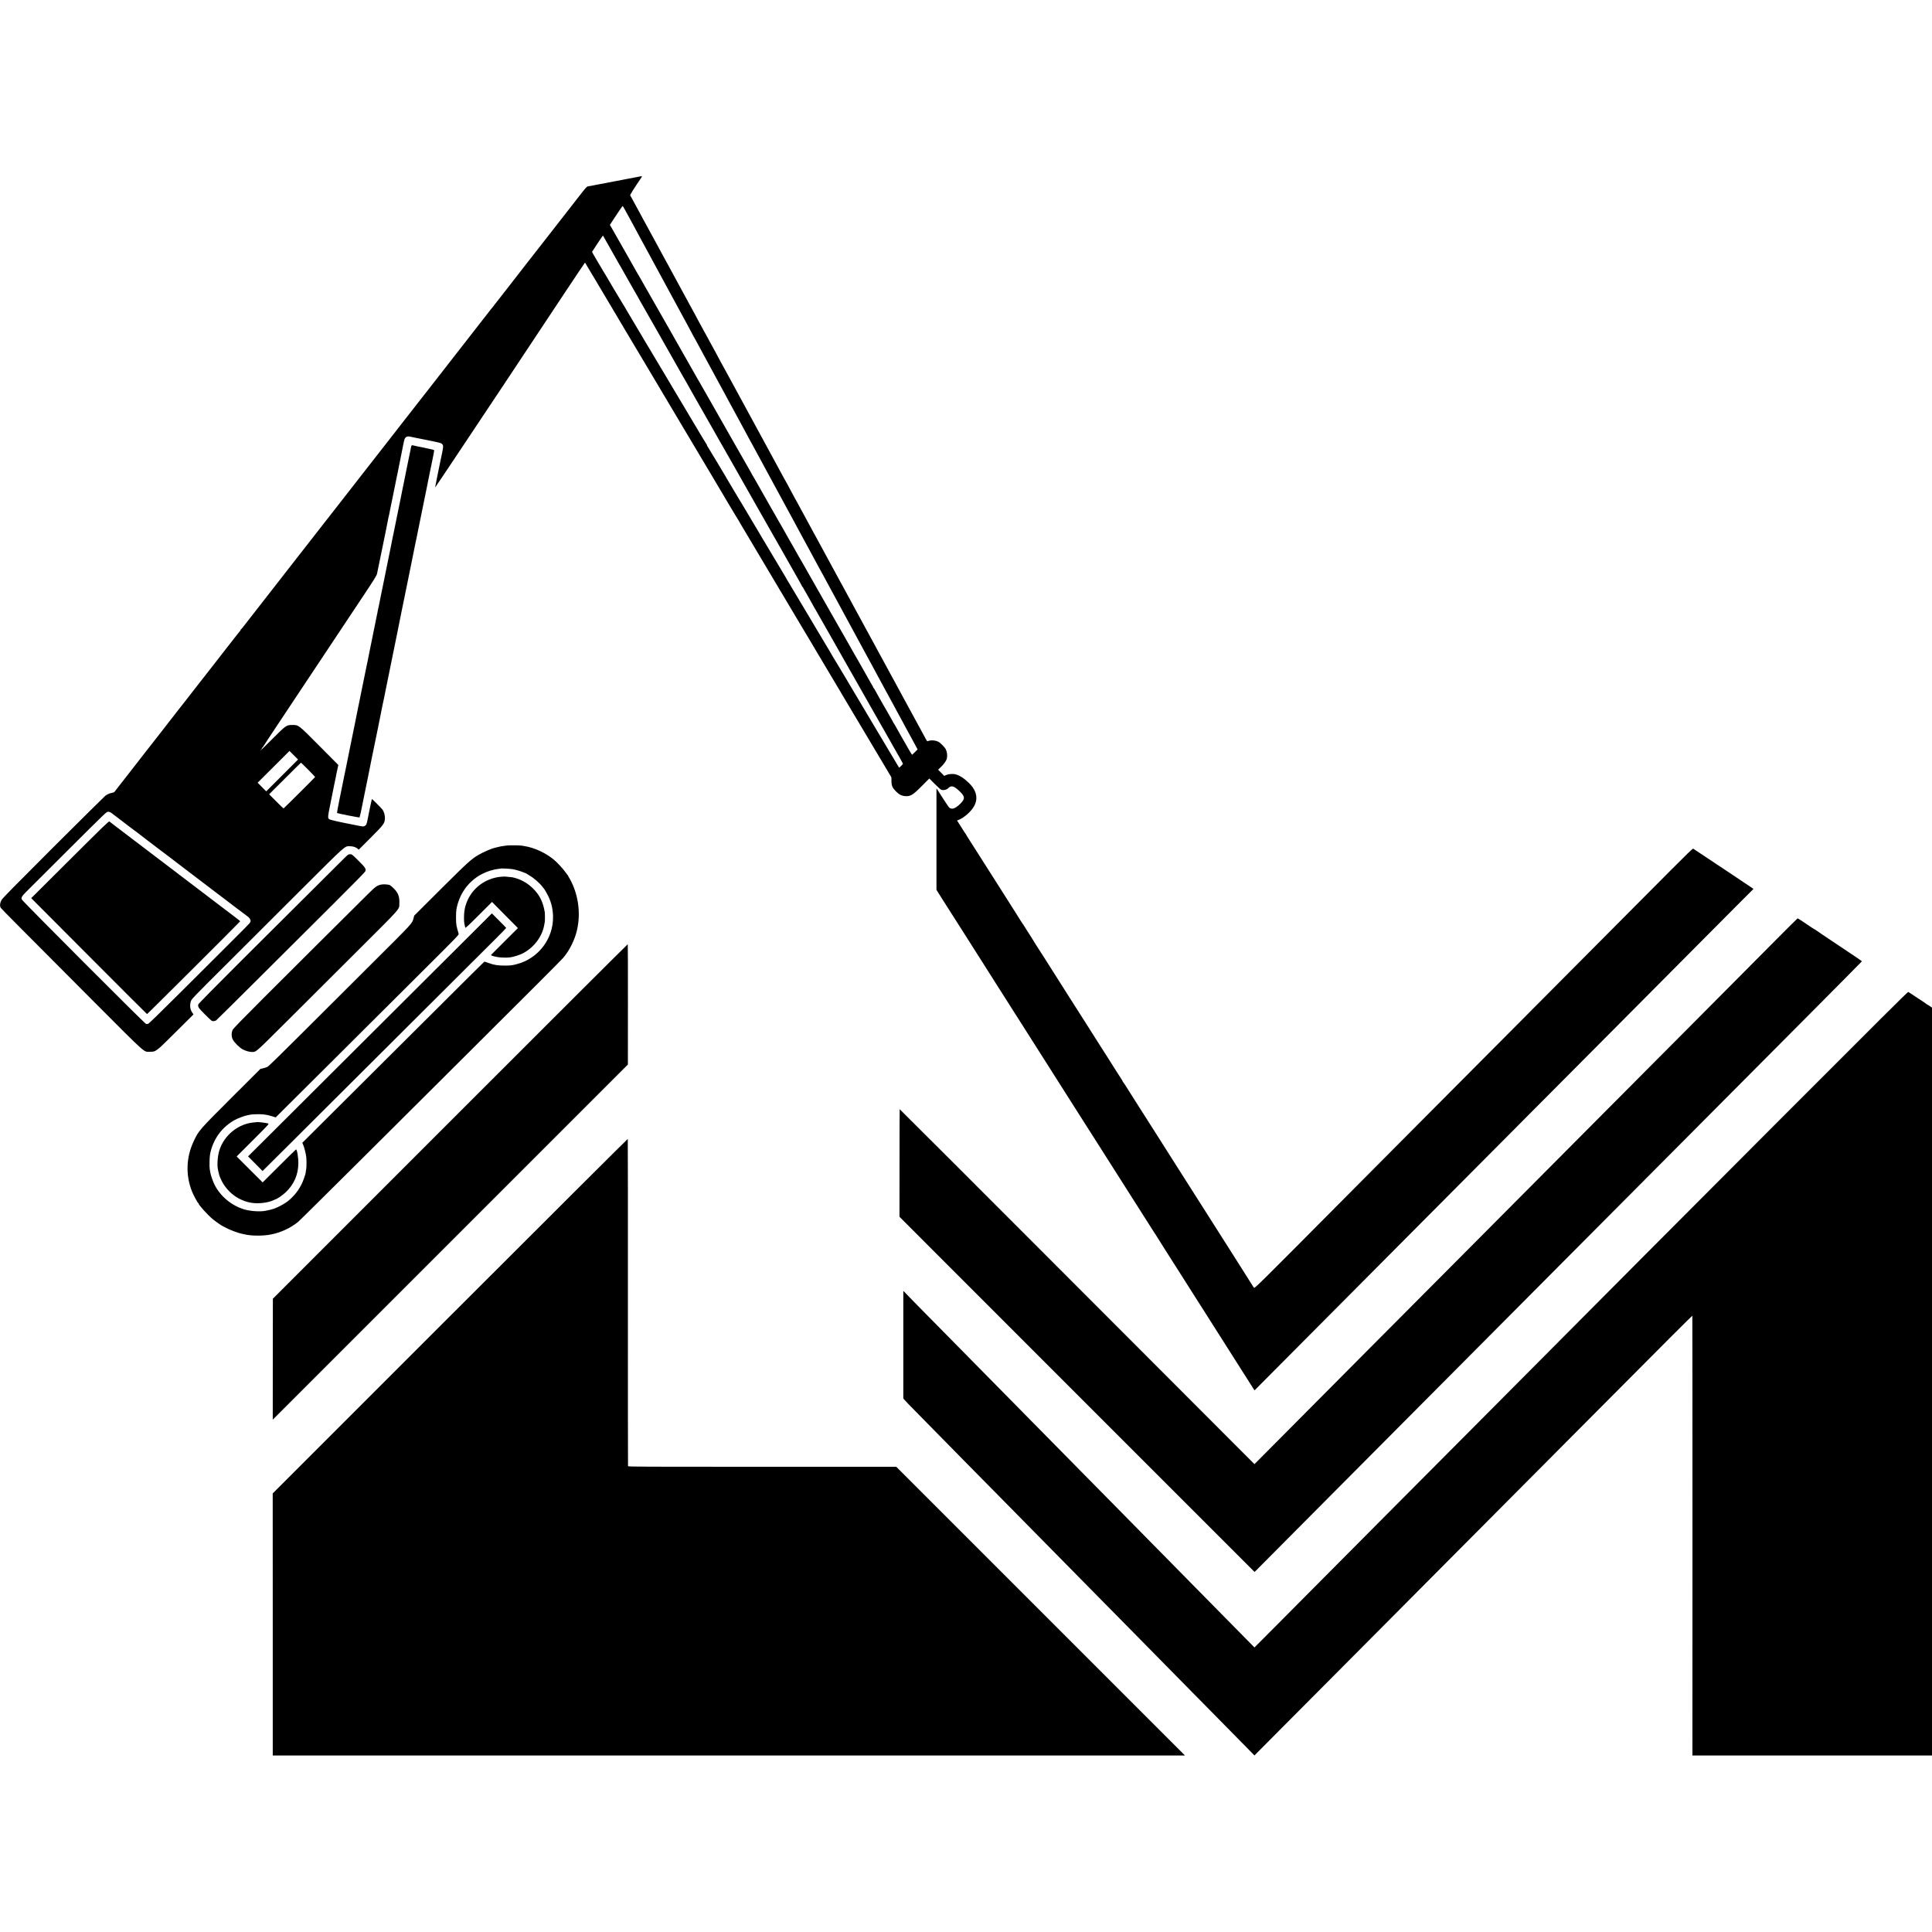
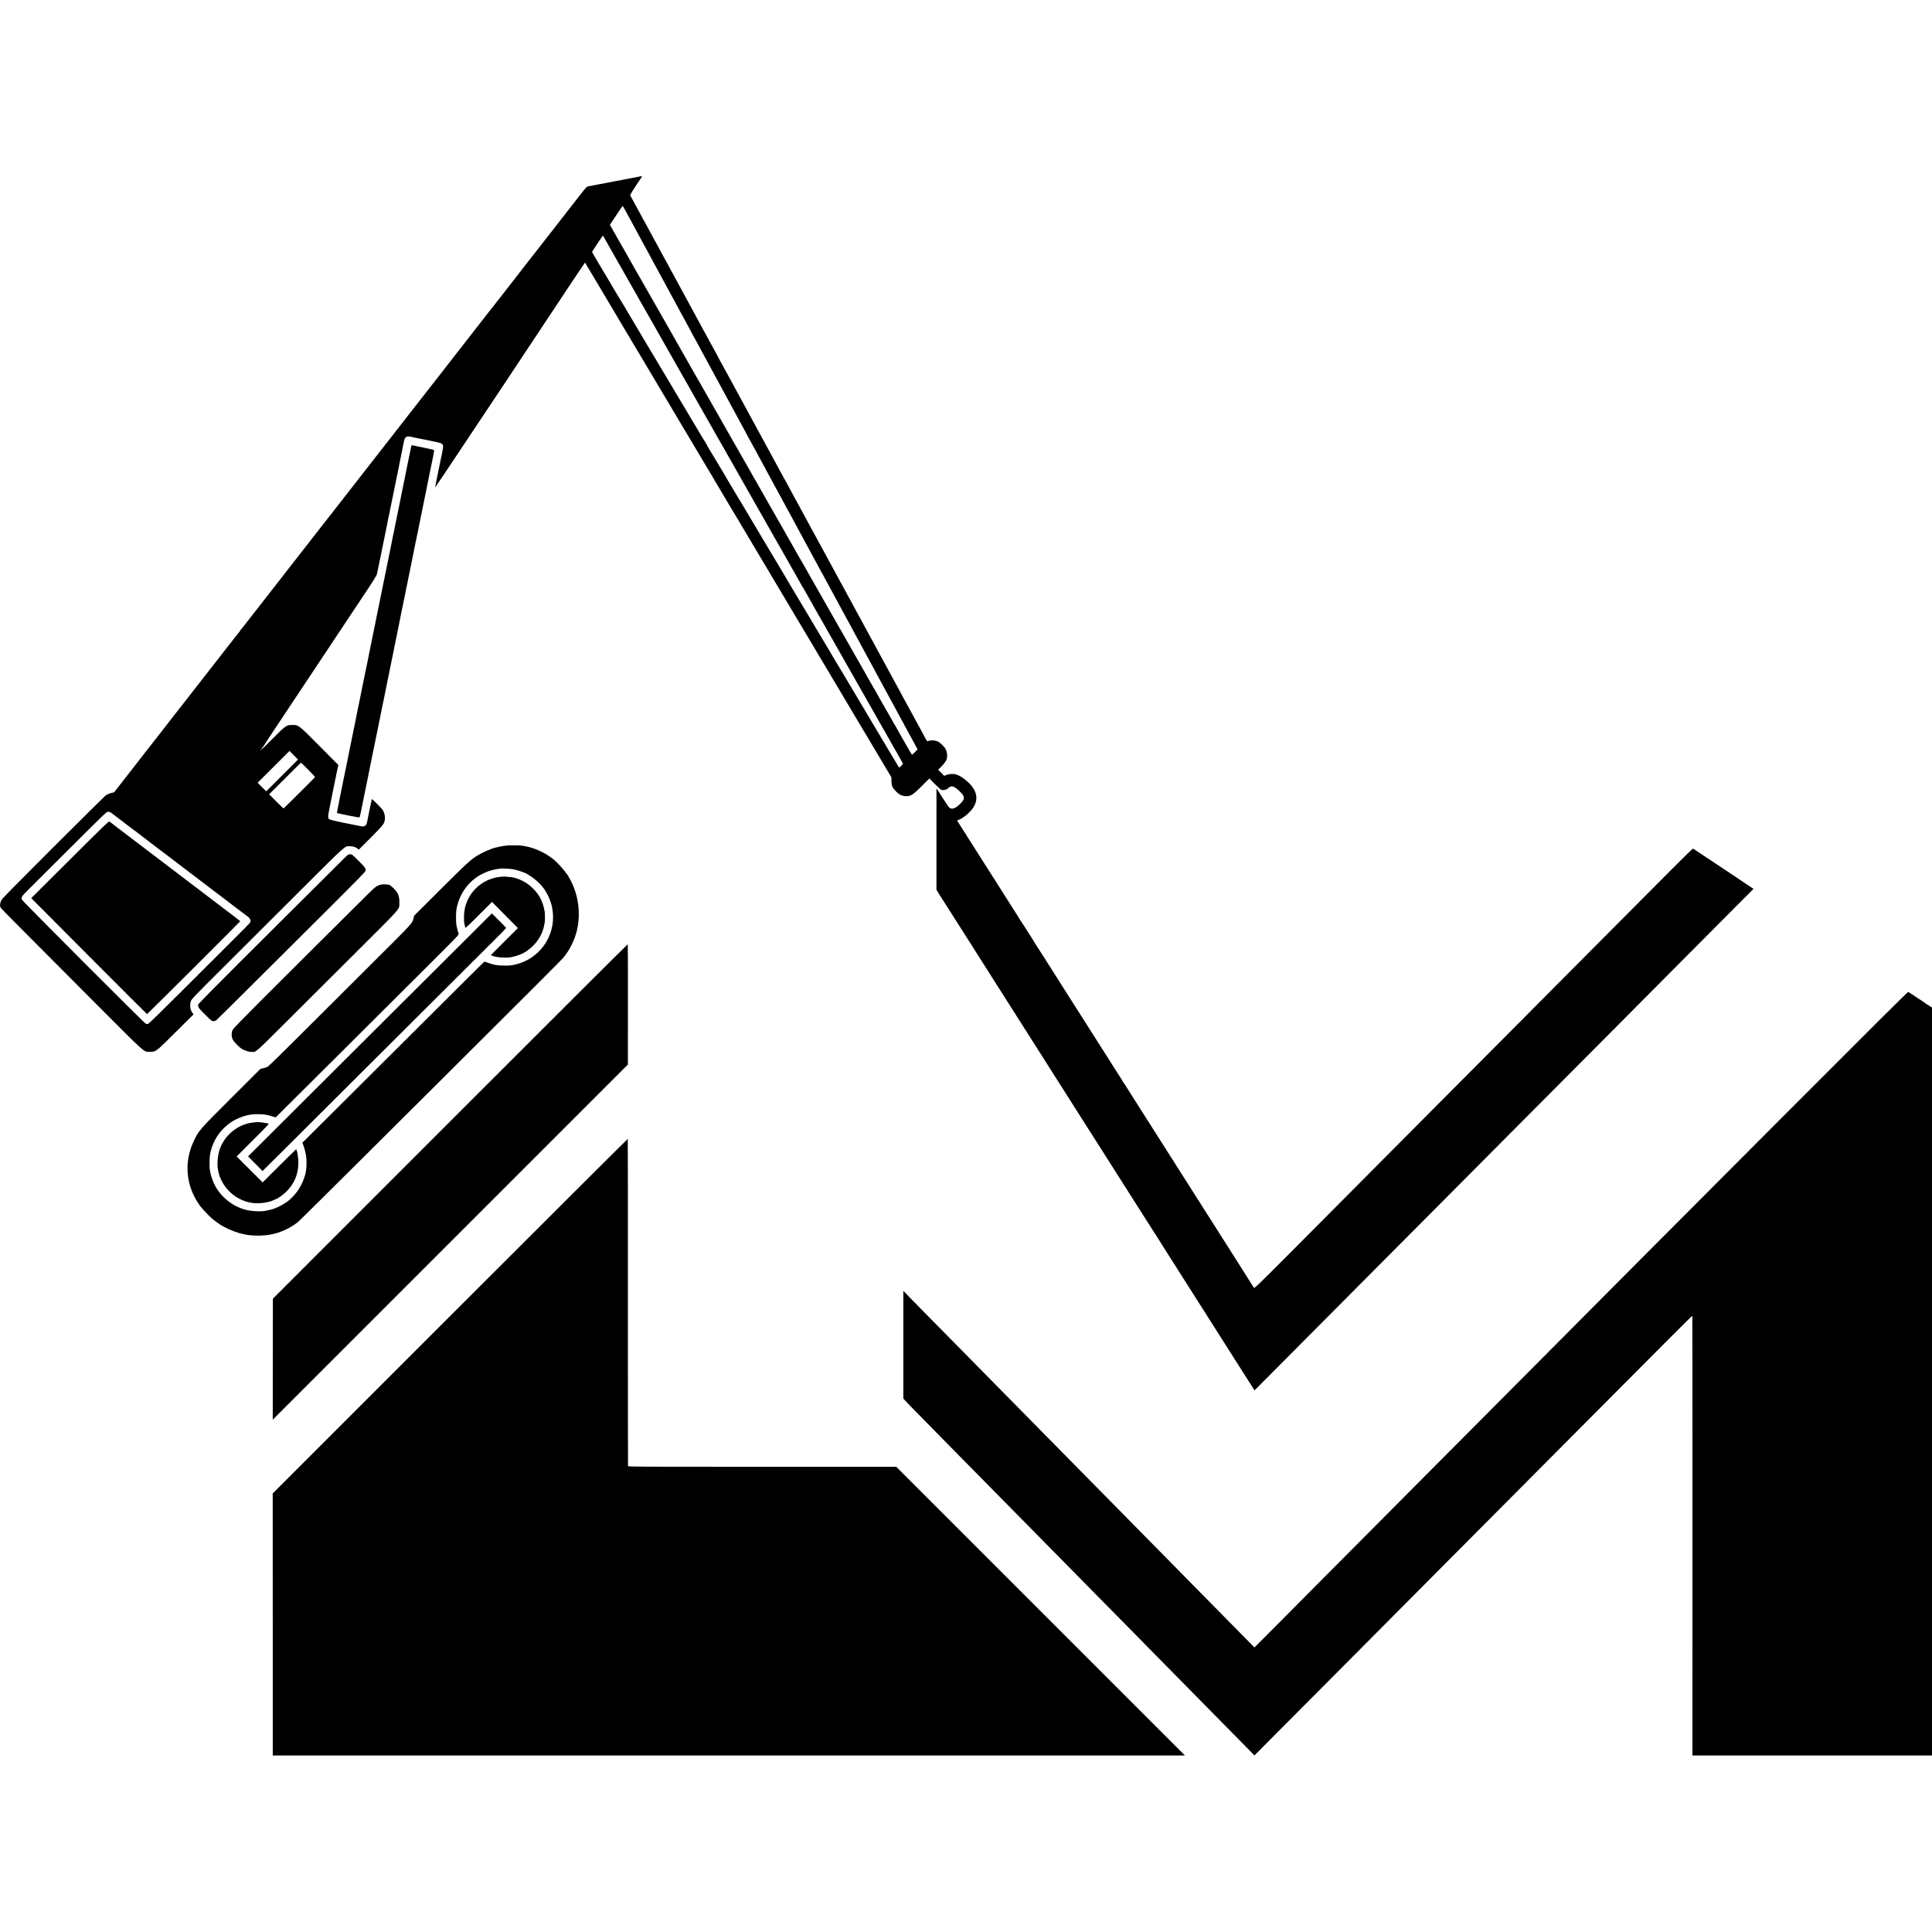
<svg xmlns="http://www.w3.org/2000/svg" version="1.0" width="4641pt" height="4641pt" viewBox="0 0 4641 4641" preserveAspectRatio="xMidYMid meet">
  <g transform="translate(0,4641) scale(0.1,-0.1)" fill="#000000" stroke="none">
    <path d="M15387 42174 c-1 -1 -54 -12 -117 -23 -109 -20 -131 -24 -190 -36 -14 -3 -72 -14 -130 -25 -58 -11 -116 -22 -130 -25 -46 -9 -134 -26 -210 -40 -41 -8 -86 -17 -100 -20 -28 -6 -120 -23 -165 -30 -16 -3 -50 -10 -75 -15 -44 -9 -66 -14 -142 -26 -33 -6 -49 -22 -186 -198 -81 -105 -278 -357 -437 -561 -159 -203 -424 -543 -589 -755 -165 -212 -306 -392 -313 -400 -15 -20 -190 -245 -225 -290 -14 -19 -74 -96 -132 -170 -58 -74 -163 -209 -233 -299 -71 -90 -152 -193 -180 -230 -29 -36 -56 -70 -61 -76 -4 -5 -54 -70 -112 -144 -58 -73 -114 -145 -125 -160 -10 -14 -51 -66 -90 -116 -39 -49 -95 -121 -125 -160 -30 -38 -182 -234 -339 -435 -297 -380 -421 -540 -565 -725 -47 -60 -98 -126 -113 -145 -61 -76 -289 -369 -313 -400 -35 -46 -216 -278 -250 -320 -15 -19 -78 -100 -140 -180 -62 -80 -125 -161 -140 -180 -27 -33 -399 -510 -652 -835 -64 -82 -233 -299 -375 -481 -142 -182 -310 -397 -373 -478 -63 -81 -184 -236 -269 -344 -84 -109 -164 -210 -177 -227 -13 -16 -62 -79 -109 -140 -127 -163 -184 -236 -293 -375 -54 -69 -122 -156 -152 -195 -30 -38 -167 -214 -304 -390 -137 -176 -286 -367 -331 -425 -45 -58 -89 -114 -98 -125 -19 -23 -444 -568 -495 -635 -19 -25 -38 -46 -43 -48 -5 -2 -9 -8 -9 -14 0 -5 -6 -15 -12 -22 -7 -7 -56 -68 -108 -136 -52 -67 -156 -199 -230 -294 -74 -95 -146 -188 -160 -206 -20 -27 -229 -294 -273 -350 -11 -14 -67 -86 -94 -120 -6 -8 -31 -40 -55 -70 -24 -30 -106 -136 -183 -235 -77 -99 -145 -187 -152 -195 -7 -8 -105 -134 -219 -280 -113 -146 -217 -278 -230 -295 -13 -16 -53 -68 -89 -115 -36 -47 -77 -98 -89 -115 -13 -16 -85 -109 -161 -205 -75 -96 -148 -190 -163 -209 -15 -19 -71 -91 -125 -160 -54 -69 -108 -139 -121 -156 -27 -34 -436 -558 -506 -649 -25 -32 -52 -66 -60 -77 -9 -11 -33 -21 -60 -25 -52 -7 -111 -32 -159 -68 -18 -14 -579 -569 -1245 -1233 -923 -922 -1219 -1223 -1246 -1268 -42 -72 -51 -152 -20 -195 20 -29 571 -583 2254 -2271 1269 -1272 1171 -1184 1326 -1184 148 0 138 -8 624 476 l424 421 -29 42 c-55 79 -66 179 -32 281 16 46 85 118 788 818 423 423 1239 1236 1812 1808 1157 1154 1086 1091 1221 1091 71 1 148 -25 188 -63 l21 -20 285 285 c317 318 336 344 344 460 5 75 -21 169 -61 221 -30 40 -247 256 -252 252 -2 -2 -15 -60 -29 -128 -34 -167 -32 -157 -45 -219 -7 -30 -13 -64 -15 -75 -7 -54 -35 -173 -46 -192 -6 -12 -25 -29 -42 -37 -28 -13 -43 -12 -176 15 -80 16 -156 31 -170 34 -228 43 -478 100 -496 113 -46 34 -46 38 32 422 41 201 76 379 79 395 3 17 8 37 10 45 2 8 7 31 10 50 3 19 8 42 10 50 6 20 15 67 21 108 3 18 16 78 29 134 l22 102 -446 449 c-517 520 -506 512 -656 512 -146 0 -154 -6 -490 -343 -157 -157 -283 -279 -279 -269 3 9 10 17 14 17 4 0 13 14 20 30 7 17 16 30 20 30 4 0 14 12 21 28 8 15 147 228 310 472 163 245 628 945 1034 1555 406 611 880 1324 1054 1585 266 400 318 484 328 530 18 84 179 865 197 960 2 14 19 95 36 180 17 85 34 169 36 185 3 17 7 37 10 45 3 8 8 29 11 45 2 17 15 82 28 145 13 63 26 126 29 140 3 14 7 36 10 50 9 40 26 123 31 150 3 14 9 48 15 75 6 28 12 59 14 70 3 11 11 54 20 95 8 41 18 90 21 108 4 27 20 103 41 197 2 11 7 34 10 50 2 17 25 129 50 250 53 260 65 324 65 327 0 2 4 21 9 43 6 22 13 56 16 75 8 46 33 88 59 97 36 12 48 12 115 -2 36 -8 77 -16 90 -19 14 -2 160 -32 325 -65 261 -53 302 -64 324 -86 33 -32 32 -66 -1 -225 -15 -69 -29 -136 -32 -150 -5 -27 -83 -409 -92 -450 -3 -14 -7 -38 -10 -54 -3 -16 -12 -59 -19 -95 -8 -36 -13 -67 -11 -68 2 -2 304 450 673 1004 546 823 836 1258 1003 1506 8 12 228 344 489 737 261 393 688 1038 950 1432 262 395 479 718 482 718 3 0 12 -12 20 -27 7 -16 21 -39 30 -53 9 -14 97 -160 195 -325 97 -165 289 -487 425 -715 135 -228 255 -430 265 -447 11 -18 80 -135 155 -260 109 -182 349 -585 438 -735 9 -15 50 -85 92 -155 41 -70 140 -236 219 -368 256 -430 503 -844 525 -883 6 -9 46 -78 91 -152 44 -74 154 -259 244 -410 157 -266 222 -374 247 -415 7 -11 34 -56 60 -100 26 -44 54 -92 63 -106 8 -14 32 -54 53 -90 21 -35 42 -71 47 -79 6 -8 55 -91 110 -185 55 -93 104 -177 109 -185 5 -8 67 -112 137 -230 70 -118 133 -222 139 -230 7 -8 26 -40 42 -70 16 -31 48 -85 70 -120 22 -36 113 -189 203 -340 89 -151 179 -302 199 -335 20 -33 41 -68 46 -77 6 -10 42 -70 80 -134 39 -64 81 -136 95 -160 30 -51 107 -182 234 -394 51 -85 135 -227 188 -315 52 -88 150 -252 217 -365 68 -113 128 -214 134 -225 7 -10 28 -46 48 -80 20 -33 94 -157 164 -275 70 -118 162 -273 205 -345 42 -71 154 -258 247 -415 93 -157 216 -364 274 -460 57 -96 109 -183 114 -193 6 -9 55 -92 110 -184 55 -92 105 -177 111 -188 14 -25 70 -119 99 -165 12 -19 96 -159 185 -310 90 -151 189 -318 220 -370 31 -52 137 -229 235 -394 l177 -298 2 -92 c1 -113 22 -159 107 -246 74 -75 138 -108 217 -114 134 -10 185 21 406 243 l179 180 131 -131 c72 -71 141 -134 154 -139 38 -15 90 -10 132 11 22 11 40 24 40 28 0 4 14 16 31 26 62 37 122 11 242 -104 136 -129 135 -185 -6 -317 -107 -100 -183 -123 -244 -74 -12 10 -77 105 -145 212 -68 107 -132 207 -143 222 l-20 27 0 -1217 0 -1218 30 -48 c17 -26 59 -93 94 -150 35 -56 83 -131 106 -167 23 -36 168 -263 322 -505 154 -242 349 -549 434 -683 85 -133 199 -313 254 -400 55 -87 119 -187 141 -223 23 -35 180 -282 349 -549 169 -267 326 -514 350 -550 23 -36 113 -177 200 -315 87 -137 181 -286 210 -330 59 -91 1018 -1601 1089 -1715 26 -41 85 -133 131 -205 46 -71 116 -182 156 -245 207 -327 1107 -1744 1144 -1800 23 -36 77 -121 121 -190 104 -165 122 -193 134 -207 5 -7 10 -14 10 -17 0 -2 78 -127 174 -277 209 -328 441 -694 476 -749 47 -75 313 -495 365 -575 28 -44 80 -125 115 -180 35 -55 77 -122 95 -150 40 -61 100 -156 435 -685 144 -228 290 -458 324 -510 34 -52 134 -209 221 -348 l160 -252 935 940 c514 517 1267 1274 1673 1682 407 409 1391 1398 2187 2198 796 800 1672 1680 1945 1955 274 275 1144 1150 1934 1943 790 794 1647 1656 1904 1915 257 260 680 684 938 943 l471 471 -29 20 c-32 24 -1401 935 -1421 947 -10 6 -168 -147 -544 -525 -291 -294 -1183 -1190 -1982 -1992 -798 -803 -1671 -1681 -1941 -1952 -269 -271 -1145 -1151 -1947 -1956 -801 -805 -1673 -1682 -1938 -1949 -2099 -2113 -2182 -2194 -2196 -2174 -7 10 -18 24 -24 31 -5 7 -10 14 -10 17 0 3 -196 313 -379 599 -31 48 -74 116 -95 150 -22 34 -54 85 -71 112 -18 28 -96 151 -175 275 -78 124 -160 252 -181 285 -54 84 -313 491 -464 730 -103 163 -303 478 -474 745 -16 25 -214 338 -441 695 -227 358 -432 679 -455 715 -79 124 -230 361 -250 394 -62 102 -121 191 -127 194 -5 2 -8 8 -8 12 0 5 -10 24 -22 43 -33 48 -271 423 -283 444 -5 10 -26 43 -46 73 -20 30 -116 181 -214 335 -98 154 -197 312 -222 350 -24 39 -67 106 -95 150 -28 44 -65 103 -83 130 -18 28 -97 151 -175 275 -78 124 -156 245 -172 270 -59 92 -422 663 -574 905 -87 138 -173 271 -191 297 -18 26 -33 50 -33 52 0 3 -33 56 -72 119 -40 62 -77 120 -83 129 -47 77 -180 284 -186 288 -3 3 -12 16 -19 30 -7 14 -36 61 -65 105 -28 44 -118 186 -200 315 -82 129 -167 264 -190 300 -24 36 -165 259 -315 495 -267 421 -340 534 -385 605 -112 175 -135 211 -135 216 0 3 -5 10 -10 17 -12 14 -36 51 -99 152 -25 39 -60 94 -78 123 l-34 52 28 10 c118 43 278 175 360 298 131 198 93 407 -109 600 -116 112 -220 177 -321 203 -61 15 -163 6 -221 -19 l-44 -20 -73 74 -74 74 76 74 c72 71 125 149 135 198 14 74 4 159 -28 221 -25 50 -133 158 -180 180 -74 35 -177 42 -245 16 -18 -7 -25 -4 -34 14 -7 12 -20 36 -29 52 -9 17 -38 71 -65 120 -26 50 -56 104 -65 120 -10 17 -33 59 -52 95 -40 75 -89 165 -163 300 -29 52 -69 127 -90 165 -21 39 -63 115 -93 170 -30 55 -72 134 -94 175 -22 41 -66 122 -98 180 -32 58 -71 130 -87 160 -53 98 -345 634 -370 680 -14 25 -46 83 -70 130 -25 47 -53 99 -63 115 -18 31 -72 130 -120 220 -58 109 -104 192 -130 240 -15 28 -42 76 -59 108 -42 77 -89 163 -117 215 -13 23 -47 86 -75 140 -29 53 -55 102 -59 107 -4 6 -33 60 -65 120 -32 61 -61 115 -65 120 -4 6 -23 39 -42 75 -52 95 -167 307 -198 365 -15 28 -44 82 -65 120 -21 39 -65 120 -98 180 -33 61 -72 133 -87 160 -15 28 -41 75 -57 105 -17 30 -49 91 -73 135 -24 44 -46 85 -50 90 -4 6 -31 55 -60 110 -29 55 -61 114 -70 130 -9 17 -38 71 -65 120 -26 50 -56 104 -65 120 -10 17 -34 60 -54 98 -90 169 -111 206 -142 260 -19 32 -34 60 -34 62 0 2 -34 65 -75 140 -41 76 -75 139 -75 141 0 3 -10 21 -23 42 -13 20 -47 81 -76 135 -50 95 -209 387 -248 457 -11 19 -41 76 -68 125 -26 50 -59 110 -73 135 -52 95 -211 388 -242 445 -70 130 -181 334 -250 460 -15 28 -114 210 -220 405 -106 195 -203 373 -215 395 -12 22 -39 70 -59 108 -70 130 -110 203 -153 279 -23 43 -43 79 -43 81 0 2 -31 60 -68 128 -38 68 -88 160 -112 204 -24 44 -65 121 -92 170 -27 50 -53 97 -58 105 -6 8 -13 22 -17 30 -6 13 -59 112 -141 260 -13 25 -45 83 -69 130 -25 47 -53 99 -63 115 -9 17 -34 62 -55 100 -21 39 -50 93 -65 120 -15 28 -44 82 -65 120 -21 39 -64 117 -95 175 -31 58 -72 132 -90 165 -18 33 -51 94 -73 135 -22 41 -59 109 -82 150 -23 41 -45 82 -48 90 -4 8 -18 33 -30 55 -13 22 -45 81 -72 130 -26 50 -56 104 -65 120 -9 17 -40 75 -70 130 -29 55 -56 105 -60 110 -4 6 -29 51 -55 100 -26 50 -69 128 -95 175 -26 47 -69 126 -95 175 -27 50 -68 125 -92 167 -23 43 -43 79 -43 82 0 2 -29 55 -64 117 -34 63 -87 159 -116 214 -29 55 -57 105 -62 112 -8 10 87 162 253 405 35 51 37 57 19 55 -12 -1 -22 -2 -23 -3z m-267 -999 c84 -154 175 -323 203 -375 27 -52 57 -108 67 -125 9 -16 33 -59 52 -95 20 -36 78 -144 131 -240 52 -96 112 -206 132 -245 21 -38 49 -90 63 -115 25 -47 63 -117 127 -235 21 -38 63 -117 95 -175 31 -58 73 -134 92 -170 20 -36 77 -141 128 -235 51 -93 113 -208 138 -255 25 -47 94 -174 154 -283 59 -110 108 -200 108 -202 0 -2 17 -34 38 -72 22 -37 56 -99 77 -138 21 -38 50 -92 65 -120 15 -27 74 -135 130 -240 56 -104 115 -212 130 -240 15 -27 41 -75 57 -105 17 -30 50 -91 73 -135 24 -44 64 -118 90 -165 26 -47 65 -119 87 -160 77 -144 176 -325 205 -380 17 -30 46 -84 66 -120 128 -238 239 -442 260 -480 14 -25 47 -88 75 -140 27 -52 53 -99 57 -105 4 -5 26 -46 50 -90 24 -44 55 -102 70 -130 15 -27 42 -77 60 -110 18 -33 61 -112 95 -175 68 -125 99 -183 165 -305 92 -172 113 -211 130 -240 10 -16 37 -66 60 -110 24 -44 83 -154 133 -245 49 -91 104 -192 122 -225 30 -56 60 -110 125 -230 15 -27 46 -86 70 -130 23 -44 55 -102 70 -130 15 -27 74 -135 130 -240 57 -104 114 -210 128 -235 14 -25 42 -76 62 -115 20 -38 48 -90 62 -115 41 -74 82 -149 138 -255 29 -55 56 -104 60 -110 5 -5 26 -44 47 -85 40 -76 68 -128 176 -325 104 -190 113 -208 152 -280 45 -85 89 -166 165 -305 32 -58 74 -136 95 -175 21 -38 64 -117 95 -175 31 -58 73 -134 92 -170 68 -125 182 -335 203 -375 12 -22 39 -71 60 -110 21 -38 77 -142 125 -230 48 -88 107 -198 132 -245 25 -47 98 -182 163 -300 64 -118 133 -244 152 -280 20 -36 48 -87 63 -115 15 -27 49 -90 75 -140 27 -49 67 -124 90 -165 23 -41 49 -88 57 -105 8 -16 30 -57 48 -90 18 -33 72 -132 120 -220 48 -88 109 -200 135 -249 l47 -88 -63 -64 c-35 -35 -66 -64 -70 -64 -4 0 -49 73 -99 163 -51 89 -129 225 -173 302 -44 77 -95 169 -115 205 -19 36 -41 72 -48 81 -8 8 -14 18 -14 22 0 3 -13 28 -29 55 -32 55 -66 114 -128 225 -24 43 -55 96 -68 117 -14 22 -25 41 -25 43 0 3 -41 76 -92 163 -50 88 -98 174 -107 192 -8 17 -19 32 -23 32 -4 0 -8 5 -8 10 0 9 -31 66 -70 130 -14 23 -242 426 -280 495 -18 33 -43 76 -55 95 -12 19 -35 60 -52 90 -16 30 -76 136 -133 235 -57 99 -114 200 -128 225 -14 25 -59 104 -100 175 -84 146 -98 171 -134 235 -14 25 -44 77 -66 115 -72 126 -284 499 -310 545 -14 25 -97 171 -185 325 -88 154 -174 305 -190 335 -17 30 -57 99 -89 153 -32 55 -58 100 -58 102 0 2 -32 59 -71 127 -39 67 -83 143 -97 168 -14 25 -62 110 -107 190 -46 80 -93 163 -105 185 -13 22 -31 54 -41 70 -11 17 -22 37 -26 45 -4 8 -29 53 -56 100 -27 47 -59 103 -72 125 -12 22 -41 72 -64 112 -22 39 -49 87 -59 105 -11 18 -75 132 -144 253 -69 121 -138 243 -153 270 -16 28 -39 67 -52 87 -12 21 -23 40 -23 42 0 3 -13 26 -29 53 -31 51 -219 380 -256 448 -12 22 -31 56 -42 75 -11 19 -29 51 -41 70 -18 31 -669 1174 -734 1290 -14 25 -51 90 -83 145 -31 55 -67 118 -80 140 -12 22 -32 56 -44 75 -11 19 -24 41 -28 49 -6 13 -60 109 -216 381 -33 58 -71 125 -85 149 -14 25 -38 67 -53 93 -16 27 -29 50 -29 52 0 2 -36 65 -80 140 -44 76 -80 139 -80 141 0 2 -13 25 -29 52 -25 41 -474 828 -549 963 -14 25 -68 119 -120 210 -52 91 -108 190 -125 220 -17 30 -38 67 -49 82 -10 14 -18 28 -18 31 0 3 -78 141 -173 308 -96 167 -185 324 -199 349 -14 25 -80 140 -146 257 l-121 212 94 143 c52 79 98 148 102 153 5 6 31 44 58 86 28 43 53 74 56 70 4 -3 76 -132 159 -286z m-619 -452 c7 -16 31 -56 51 -91 21 -34 38 -64 38 -66 0 -2 56 -102 125 -222 69 -120 125 -219 125 -221 0 -2 10 -20 23 -41 13 -20 37 -62 54 -92 35 -65 44 -79 178 -315 57 -99 115 -202 131 -230 15 -27 47 -83 71 -123 24 -41 43 -75 43 -77 0 -2 14 -28 31 -57 18 -29 41 -69 51 -88 22 -38 214 -375 228 -400 15 -25 121 -212 148 -260 13 -25 50 -90 82 -145 31 -55 69 -122 85 -150 26 -49 109 -192 185 -325 21 -36 49 -85 62 -110 14 -25 48 -85 76 -134 29 -49 52 -90 52 -92 0 -2 36 -64 80 -140 44 -75 80 -138 80 -139 0 -2 89 -160 198 -352 109 -191 210 -368 224 -393 31 -55 127 -224 222 -390 40 -69 75 -132 79 -140 4 -8 13 -24 20 -35 7 -11 39 -68 71 -125 32 -58 69 -122 82 -142 13 -21 24 -40 24 -42 0 -2 19 -37 43 -78 24 -40 57 -98 74 -128 38 -69 39 -71 258 -455 100 -176 193 -340 207 -365 14 -25 81 -144 150 -265 150 -262 134 -234 293 -515 70 -124 136 -240 146 -257 11 -18 29 -50 40 -70 12 -21 85 -150 164 -288 189 -333 308 -542 332 -585 11 -19 48 -84 81 -143 34 -60 62 -113 62 -118 0 -5 5 -9 10 -9 6 0 10 -4 10 -10 0 -5 18 -39 40 -75 22 -36 40 -67 40 -69 0 -3 55 -101 133 -236 11 -19 33 -60 49 -90 17 -30 34 -59 38 -65 4 -5 18 -30 32 -55 49 -89 451 -795 458 -805 4 -5 21 -35 37 -65 16 -30 96 -172 178 -315 81 -143 157 -276 168 -295 67 -118 309 -545 480 -845 110 -192 222 -390 250 -440 27 -49 61 -107 74 -127 12 -21 23 -40 23 -43 0 -2 18 -34 40 -70 22 -36 40 -67 40 -70 0 -2 31 -57 68 -122 38 -65 82 -143 99 -173 17 -30 58 -103 92 -162 33 -59 61 -111 61 -116 0 -10 -88 -97 -93 -91 -2 2 -96 159 -209 349 -169 284 -268 450 -358 600 -56 93 -286 480 -294 495 -6 11 -19 31 -27 45 -15 22 -83 138 -133 223 -82 142 -552 928 -567 949 -10 15 -19 29 -19 32 0 3 -25 47 -56 98 -31 51 -65 107 -74 123 -28 50 -361 608 -379 635 -8 14 -21 34 -26 45 -26 47 -519 872 -536 897 -10 15 -19 30 -19 33 0 3 -11 22 -24 43 -13 20 -131 217 -261 437 -131 220 -270 453 -309 517 -39 65 -78 130 -86 146 -17 32 -394 664 -418 702 -9 14 -22 34 -28 45 -10 19 -261 439 -312 523 -12 20 -25 44 -29 52 -4 8 -21 38 -39 65 -17 28 -111 185 -209 350 -98 165 -185 308 -193 318 -8 9 -12 17 -8 17 4 0 -1 12 -12 28 -18 24 -262 430 -287 477 -6 11 -47 79 -90 150 -43 72 -85 144 -95 160 -30 53 -362 609 -379 635 -8 14 -21 34 -26 45 -16 28 -514 864 -534 895 -8 14 -21 34 -27 45 -10 19 -114 194 -371 625 -57 96 -108 182 -113 190 -5 8 -26 44 -46 80 -21 36 -45 76 -55 90 -20 29 -402 670 -408 685 -2 5 -24 40 -48 78 -23 37 -43 70 -43 73 0 3 -16 30 -35 60 -19 30 -35 56 -35 57 0 2 -36 63 -80 137 -44 73 -79 137 -78 141 7 17 254 388 259 388 3 1 12 -11 20 -26z m-7723 -12940 l-383 -383 -103 104 -103 104 382 381 383 382 103 -103 103 -103 -382 -382z m625 138 c92 -94 167 -173 167 -176 0 -8 -752 -755 -759 -755 -4 0 -83 76 -176 170 l-170 170 380 379 c209 209 382 380 385 380 3 1 81 -75 173 -168z m-4722 -1043 c24 -18 46 -35 49 -38 3 -3 39 -30 80 -60 41 -30 77 -57 80 -61 6 -7 354 -271 419 -317 13 -9 28 -22 35 -27 6 -6 97 -76 201 -155 105 -79 240 -182 300 -228 61 -46 180 -136 265 -200 85 -65 157 -119 160 -123 3 -3 50 -39 105 -80 130 -99 496 -376 515 -392 8 -7 58 -44 110 -84 52 -39 158 -119 235 -178 77 -58 151 -115 165 -125 14 -10 135 -103 270 -206 135 -103 259 -196 276 -207 40 -27 74 -76 74 -108 0 -13 -8 -35 -18 -49 -9 -14 -188 -195 -397 -403 -209 -208 -749 -747 -1200 -1197 -544 -543 -830 -821 -848 -825 -15 -4 -37 -5 -50 -1 -32 8 -2957 2938 -2981 2986 -22 43 -3 80 92 176 49 49 506 504 1015 1012 911 908 925 922 964 922 28 0 51 -9 84 -32z" />
    <path d="M1682 25763 l-932 -928 1388 -1393 c763 -766 1390 -1392 1394 -1392 11 0 2238 2220 2238 2230 0 4 -68 58 -151 121 -321 243 -394 298 -404 306 -13 11 -462 352 -496 378 -39 29 -388 294 -424 322 -16 13 -34 27 -40 31 -26 20 -1363 1036 -1460 1110 -114 86 -139 106 -166 128 -14 13 -126 -95 -947 -913z" />
    <path d="M9893 35712 c-12 -8 -20 -32 -28 -87 -3 -22 -7 -47 -10 -55 -2 -8 -6 -26 -9 -40 -2 -14 -19 -92 -36 -175 -18 -82 -34 -161 -36 -175 -3 -14 -16 -79 -29 -145 -32 -160 -33 -166 -39 -195 -9 -38 -26 -122 -31 -149 -3 -14 -13 -68 -24 -120 -11 -53 -22 -109 -25 -126 -3 -16 -24 -118 -46 -225 -22 -107 -42 -206 -45 -220 -2 -14 -14 -70 -25 -125 -21 -97 -25 -120 -34 -167 -2 -13 -12 -59 -21 -103 -9 -44 -19 -89 -21 -100 -9 -44 -22 -110 -48 -240 -26 -126 -129 -635 -132 -650 -2 -11 -9 -45 -15 -75 -6 -30 -12 -59 -13 -65 -2 -5 -8 -35 -14 -65 -6 -30 -14 -66 -16 -80 -3 -14 -23 -113 -45 -220 -22 -107 -43 -211 -46 -230 -3 -19 -10 -51 -15 -70 -5 -19 -12 -52 -16 -74 -7 -44 -9 -55 -23 -116 -5 -25 -12 -58 -15 -75 -7 -37 -14 -72 -21 -105 -3 -14 -7 -34 -9 -45 -2 -11 -18 -87 -35 -170 -17 -82 -32 -161 -35 -175 -2 -14 -23 -113 -45 -220 -22 -107 -43 -211 -46 -230 -3 -19 -12 -64 -20 -100 -8 -36 -17 -76 -19 -90 -3 -14 -43 -214 -91 -445 -47 -231 -88 -433 -91 -450 -3 -16 -11 -57 -19 -90 -7 -33 -16 -76 -19 -95 -3 -19 -17 -91 -32 -160 -14 -69 -27 -134 -29 -145 -2 -11 -47 -229 -99 -485 -52 -256 -98 -481 -101 -500 -3 -19 -12 -64 -20 -100 -8 -36 -17 -76 -19 -90 -3 -14 -16 -81 -31 -150 -14 -69 -28 -136 -30 -150 -3 -14 -34 -169 -70 -344 -36 -176 -62 -323 -58 -326 12 -10 533 -113 540 -107 5 6 49 201 58 257 2 14 22 115 45 225 74 362 85 415 100 490 5 28 12 61 15 75 5 24 9 43 20 100 2 14 16 79 29 145 14 66 27 131 29 145 5 26 39 191 109 530 22 107 42 204 44 215 2 11 8 43 14 71 6 28 13 61 15 75 3 13 7 33 9 44 50 246 66 326 71 355 3 19 9 44 12 55 3 11 7 29 9 40 2 16 20 104 49 243 3 12 7 32 9 45 5 29 256 1264 281 1382 15 75 57 284 60 300 2 11 15 76 29 145 15 69 28 134 30 145 5 23 20 98 21 105 2 8 16 74 19 90 3 15 16 80 22 110 1 8 44 215 94 460 50 245 97 479 105 520 8 41 17 86 20 100 3 14 12 59 20 100 18 92 21 104 34 160 5 25 12 56 14 70 5 27 126 622 133 655 2 11 6 31 9 45 3 14 21 102 40 195 20 94 38 184 41 200 3 17 18 93 34 171 16 77 32 154 34 170 3 16 8 38 10 49 8 36 58 279 62 301 2 12 13 65 24 119 11 53 20 105 20 114 0 15 -39 25 -242 66 -134 26 -252 51 -264 56 -11 4 -25 4 -31 1z" />
    <path d="M12180 26100 c-132 -17 -164 -22 -230 -40 -25 -7 -52 -13 -60 -15 -81 -17 -281 -103 -400 -173 -172 -102 -255 -177 -903 -822 l-637 -635 -15 -57 c-34 -133 1 -95 -954 -1046 -493 -491 -1260 -1257 -1706 -1701 -517 -517 -824 -816 -850 -828 -22 -12 -69 -27 -105 -35 l-65 -15 -690 -689 c-772 -770 -792 -793 -908 -1039 -186 -390 -202 -818 -46 -1214 33 -84 139 -281 151 -281 5 0 8 -4 8 -10 0 -34 226 -283 345 -380 66 -54 218 -160 229 -160 3 0 27 -13 53 -28 97 -57 319 -142 413 -159 14 -2 41 -8 60 -13 160 -40 444 -43 635 -5 237 46 457 147 648 296 28 22 753 739 1610 1592 857 854 1913 1904 2345 2335 1635 1627 2376 2369 2425 2427 150 179 272 425 327 660 92 399 37 832 -151 1193 -33 62 -64 119 -69 125 -6 7 -38 50 -72 95 -55 75 -191 222 -261 279 -198 165 -470 291 -707 328 -19 3 -48 8 -64 11 -42 9 -293 11 -356 4z m140 -570 c72 -13 198 -51 266 -80 24 -11 48 -20 52 -20 4 -1 14 -7 22 -14 8 -7 38 -25 65 -41 94 -53 241 -181 303 -264 15 -20 30 -38 33 -41 14 -12 78 -121 108 -183 77 -162 111 -307 116 -490 11 -535 -351 -1013 -873 -1148 -110 -29 -152 -34 -287 -34 -172 0 -257 14 -395 64 -46 17 -87 31 -91 31 -8 0 -90 -81 -2637 -2619 l-1740 -1733 20 -45 c25 -57 66 -216 75 -296 8 -75 8 -227 0 -282 -15 -90 -19 -115 -19 -122 0 -5 -16 -53 -35 -108 -72 -209 -185 -374 -359 -526 -86 -74 -246 -164 -366 -205 -58 -19 -94 -29 -198 -49 -128 -26 -357 -11 -505 31 -307 89 -579 313 -721 595 -39 78 -90 225 -100 285 -3 21 -10 59 -15 83 -5 24 -8 111 -5 195 3 119 10 172 30 249 84 322 289 586 579 745 71 39 225 97 297 111 30 6 66 14 80 16 47 10 245 13 310 5 95 -12 110 -16 206 -45 l87 -27 74 74 c41 40 697 692 1456 1449 760 758 1718 1712 2128 2120 704 702 746 745 737 769 -12 31 -44 153 -53 200 -14 76 -14 315 0 390 66 346 251 622 540 804 94 59 256 125 351 142 15 3 31 7 34 9 4 2 35 7 71 11 35 3 65 8 67 9 8 8 234 -4 292 -15z" />
    <path d="M12035 25349 c-379 -34 -703 -280 -830 -630 -31 -86 -32 -89 -49 -193 -12 -71 -14 -250 -2 -301 10 -46 18 -81 23 -99 4 -15 72 48 324 300 l318 318 311 -314 311 -314 -313 -312 c-172 -171 -319 -318 -326 -326 -11 -14 -6 -18 36 -32 110 -37 290 -50 425 -32 77 11 213 54 288 91 273 138 478 409 524 695 4 25 9 54 12 65 6 28 4 235 -2 245 -3 5 -8 28 -11 52 -3 24 -19 82 -34 129 -48 146 -120 260 -234 374 -142 141 -309 232 -499 271 -12 2 -56 7 -97 10 -41 3 -79 7 -85 8 -5 1 -46 -1 -90 -5z" />
    <path d="M11679 24332 c-124 -125 -3353 -3342 -5027 -5010 l-693 -690 174 -176 174 -176 606 602 c701 699 4655 4638 5008 4991 132 132 239 242 239 246 0 3 -78 84 -172 178 l-173 172 -136 -137z" />
    <path d="M6167 19454 c-1 -1 -33 -4 -72 -7 -370 -32 -707 -303 -823 -663 -43 -133 -61 -345 -38 -459 12 -62 14 -71 26 -115 7 -25 12 -46 12 -47 -1 -2 15 -38 34 -80 139 -305 424 -522 747 -568 167 -25 397 5 517 65 19 10 38 18 43 19 36 4 178 101 255 175 195 187 297 421 299 691 2 143 -33 342 -57 333 -5 -2 -188 -180 -405 -397 l-396 -394 -312 311 -312 312 393 392 c378 379 391 393 365 400 -64 18 -264 41 -276 32z" />
    <path d="M8273 25798 c-136 -133 -1311 -1303 -2491 -2480 -590 -589 -1015 -1020 -1018 -1034 -15 -60 1 -85 164 -247 151 -150 160 -157 198 -157 22 0 51 8 64 17 14 9 484 475 1045 1034 561 560 1361 1357 1778 1771 526 524 760 763 765 783 16 58 -1 84 -166 248 -155 154 -159 157 -202 157 -40 0 -48 -5 -137 -92z" />
    <path d="M9150 25160 c-99 -25 -131 -48 -314 -230 -472 -467 -1874 -1863 -2512 -2501 -519 -519 -718 -724 -735 -758 -31 -62 -32 -157 -1 -225 31 -70 167 -206 245 -245 75 -38 156 -61 217 -61 106 0 70 -31 817 713 381 381 1143 1140 1692 1687 1114 1111 1027 1013 1034 1170 7 154 -26 247 -124 348 -39 40 -85 80 -102 89 -37 19 -164 27 -217 13z" />
-     <path d="M42625 23796 c-302 -305 -1201 -1208 -1996 -2008 -796 -799 -1659 -1667 -1919 -1928 -260 -261 -1128 -1134 -1930 -1940 -802 -806 -1675 -1683 -1940 -1950 -265 -267 -1142 -1148 -1949 -1958 -806 -811 -1756 -1766 -2111 -2124 l-646 -649 -4259 4265 c-2343 2346 -4261 4263 -4263 4261 -2 -2 -4 -584 -4 -1294 l-1 -1290 1179 -1180 c649 -648 2567 -2568 4263 -4265 1696 -1697 3085 -3086 3087 -3086 2 0 17 14 34 31 16 18 680 685 1474 1483 794 798 1656 1665 1916 1926 260 261 1135 1141 1945 1955 810 814 1688 1696 1950 1960 262 264 1198 1205 2080 2090 881 886 1817 1826 2080 2090 262 264 1070 1075 1794 1803 724 728 1317 1326 1318 1330 1 4 -248 174 -555 377 -306 204 -558 373 -560 378 -2 4 -8 7 -12 7 -8 0 -138 85 -220 143 -59 42 -192 127 -198 127 -4 0 -254 -249 -557 -554z" />
    <path d="M10815 19474 l-4260 -4261 -2 -1453 -1 -1453 4265 4265 4266 4266 1 1442 c1 793 -1 1445 -4 1448 -3 4 -1922 -1910 -4265 -4254z" />
    <path d="M42929 19688 c-1592 -1595 -3116 -3124 -3388 -3397 -271 -273 -1147 -1153 -1946 -1956 -799 -803 -1668 -1676 -1930 -1940 -262 -264 -1133 -1139 -1934 -1943 -801 -805 -1678 -1687 -1949 -1960 -271 -274 -753 -758 -1070 -1077 l-578 -580 -79 81 c-106 108 -1026 1042 -1432 1453 -176 179 -394 400 -483 491 -89 91 -391 397 -670 680 -279 283 -579 588 -666 677 -88 89 -380 386 -651 660 -270 274 -568 577 -663 673 -95 96 -401 407 -680 690 -279 283 -579 588 -666 676 -88 89 -386 392 -664 674 -278 282 -579 588 -670 680 -91 92 -374 380 -630 639 -255 260 -468 477 -472 484 -5 8 -8 5 -9 -8 -1 -26 -1 -2534 0 -2560 1 -22 34 -56 881 -915 274 -278 569 -578 656 -667 88 -88 391 -396 674 -683 283 -287 580 -589 660 -670 80 -81 381 -387 670 -680 289 -293 595 -603 680 -690 85 -87 382 -389 660 -670 278 -282 576 -585 664 -673 87 -89 382 -389 656 -667 274 -278 574 -582 667 -677 92 -94 395 -401 673 -683 278 -281 592 -601 699 -710 l195 -199 430 433 c237 239 1082 1088 1878 1887 795 800 1665 1675 1933 1944 268 270 1146 1152 1950 1960 805 809 1682 1691 1950 1960 1683 1693 2374 2384 2378 2378 2 -5 3 -2383 3 -5286 l-1 -5277 2877 0 2878 0 0 8983 0 8983 -55 37 c-30 20 -58 37 -62 37 -4 0 -16 9 -27 19 -12 11 -35 27 -52 38 -18 10 -106 68 -195 128 -90 61 -171 113 -180 117 -12 4 -774 -754 -2910 -2894z" />
    <path d="M10813 14797 l-4262 -4262 1 -3147 0 -3148 10956 0 10957 0 -3468 3468 -3467 3467 -3220 0 c-2856 0 -3221 2 -3224 15 -2 8 -3 1778 -3 3933 1 2156 0 3923 -3 3928 -3 4 -1923 -1910 -4267 -4254z" />
  </g>
</svg>